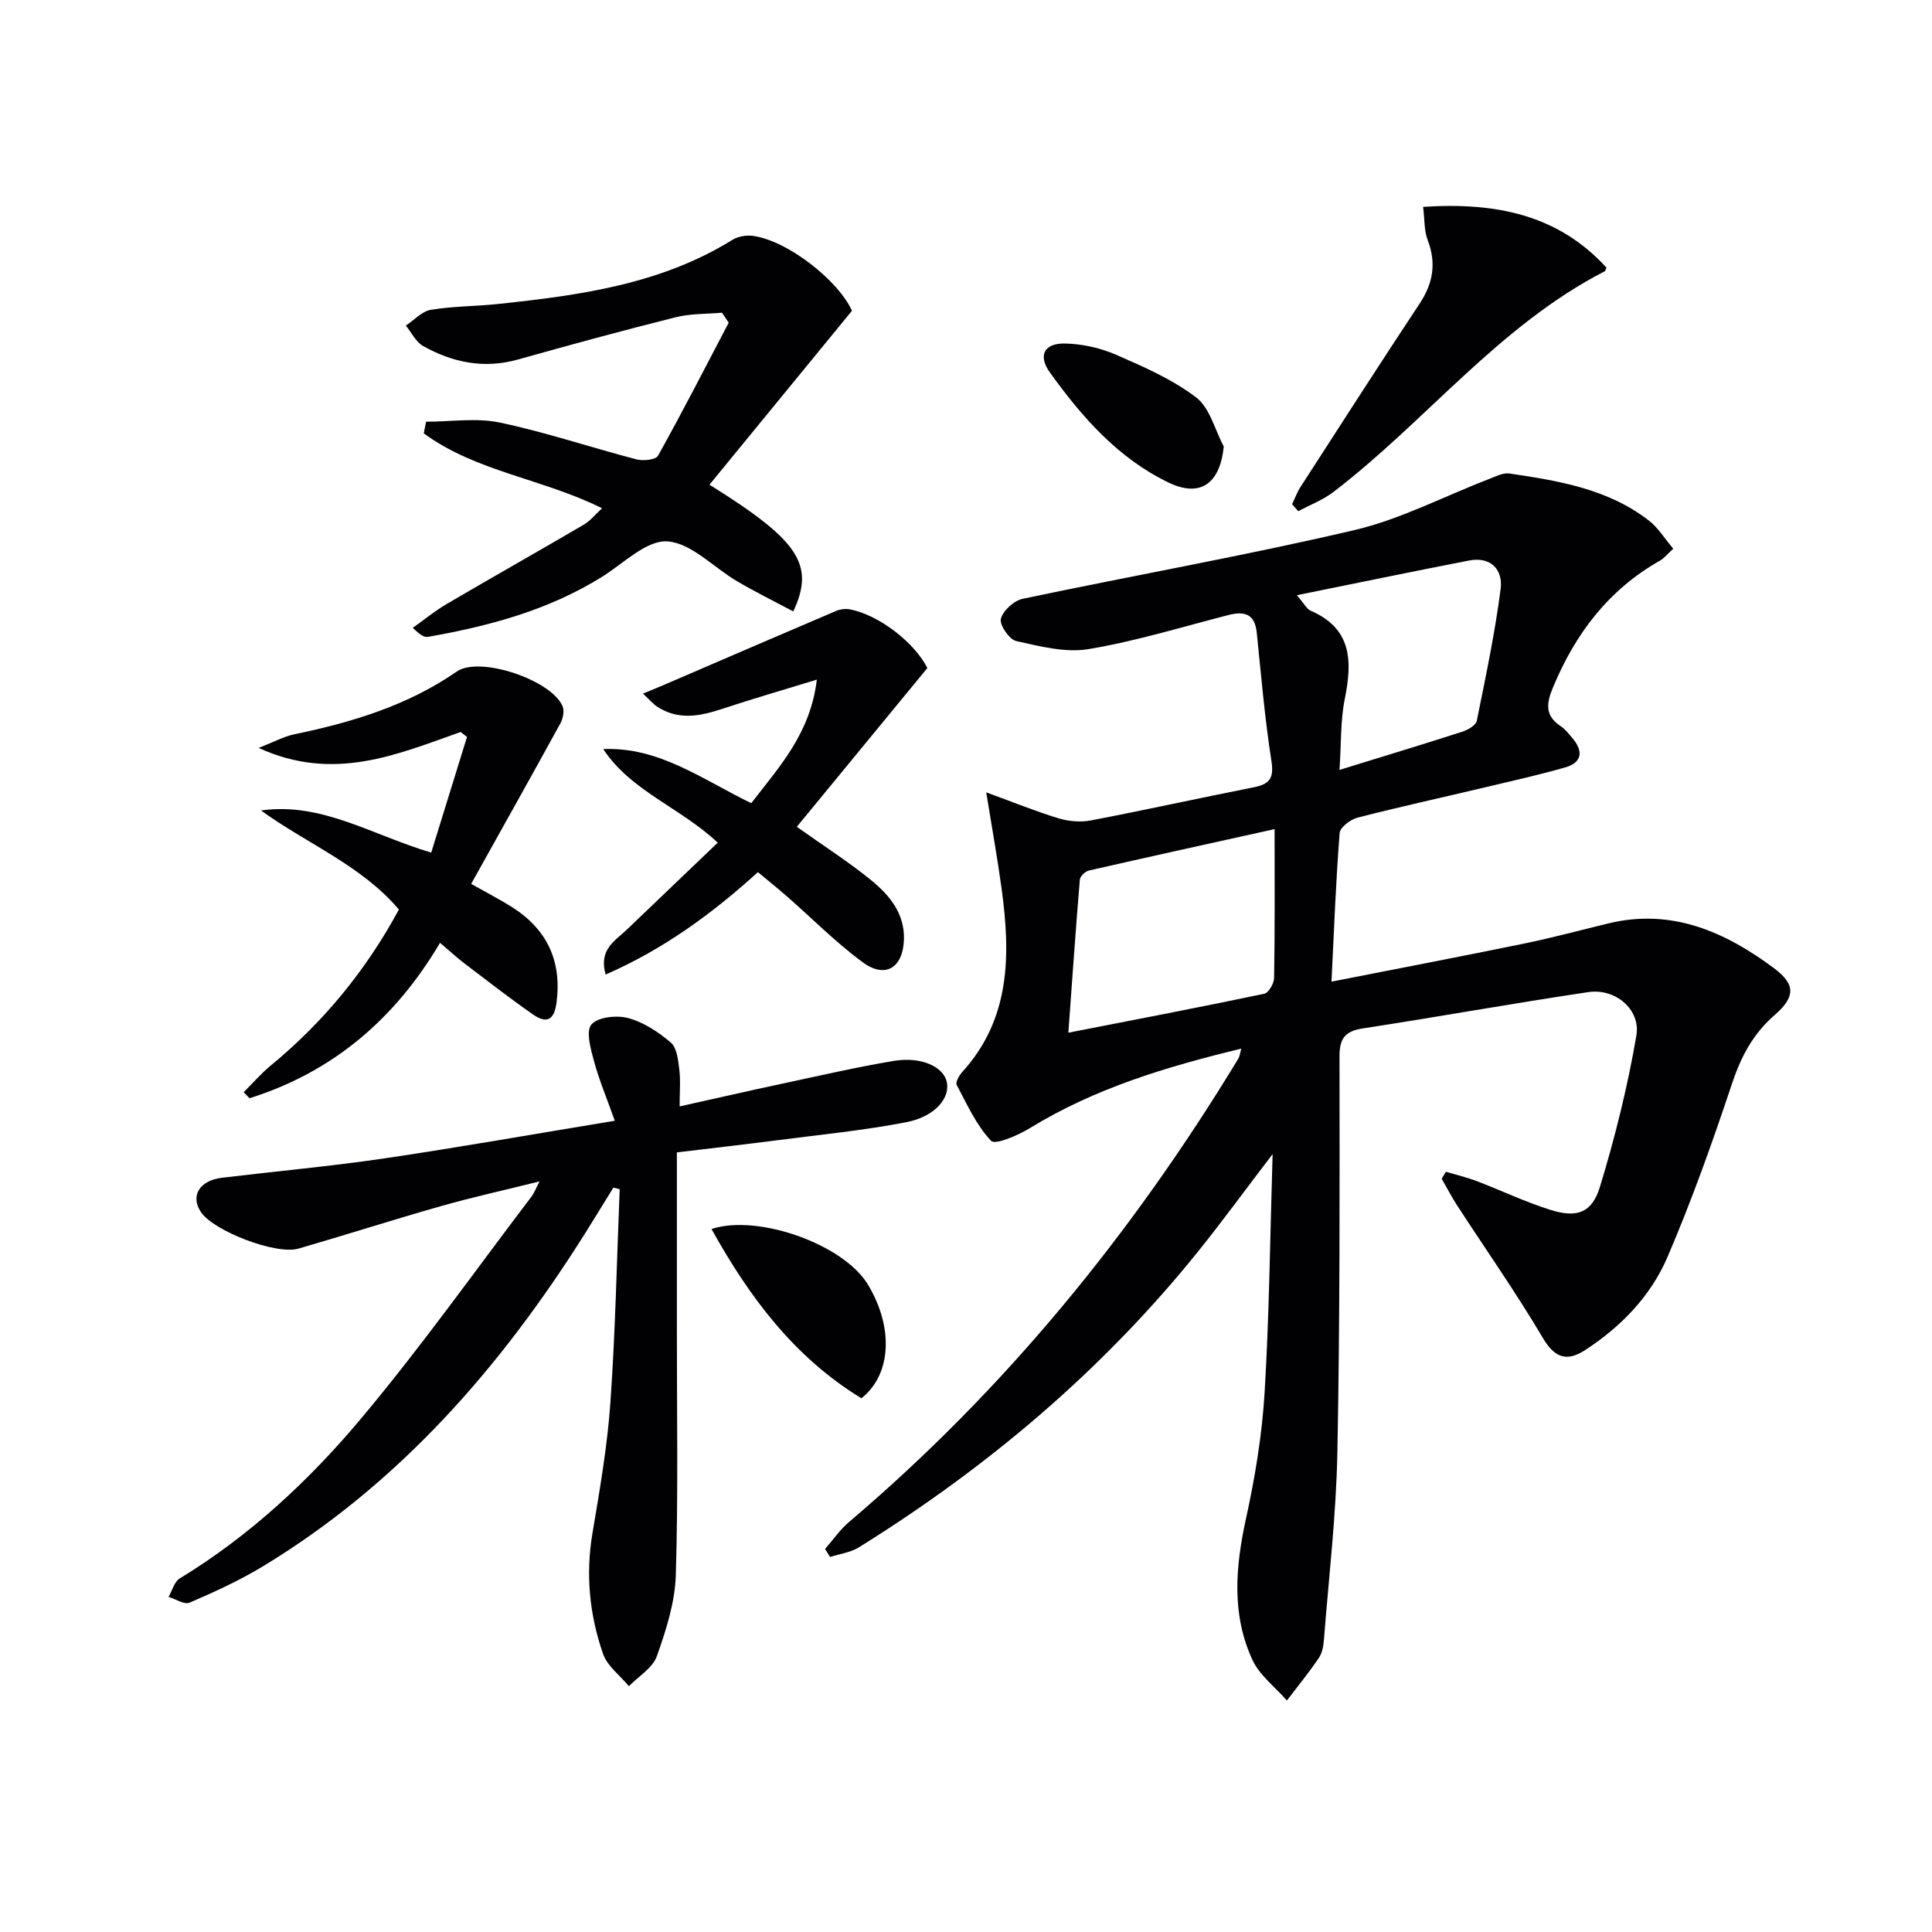
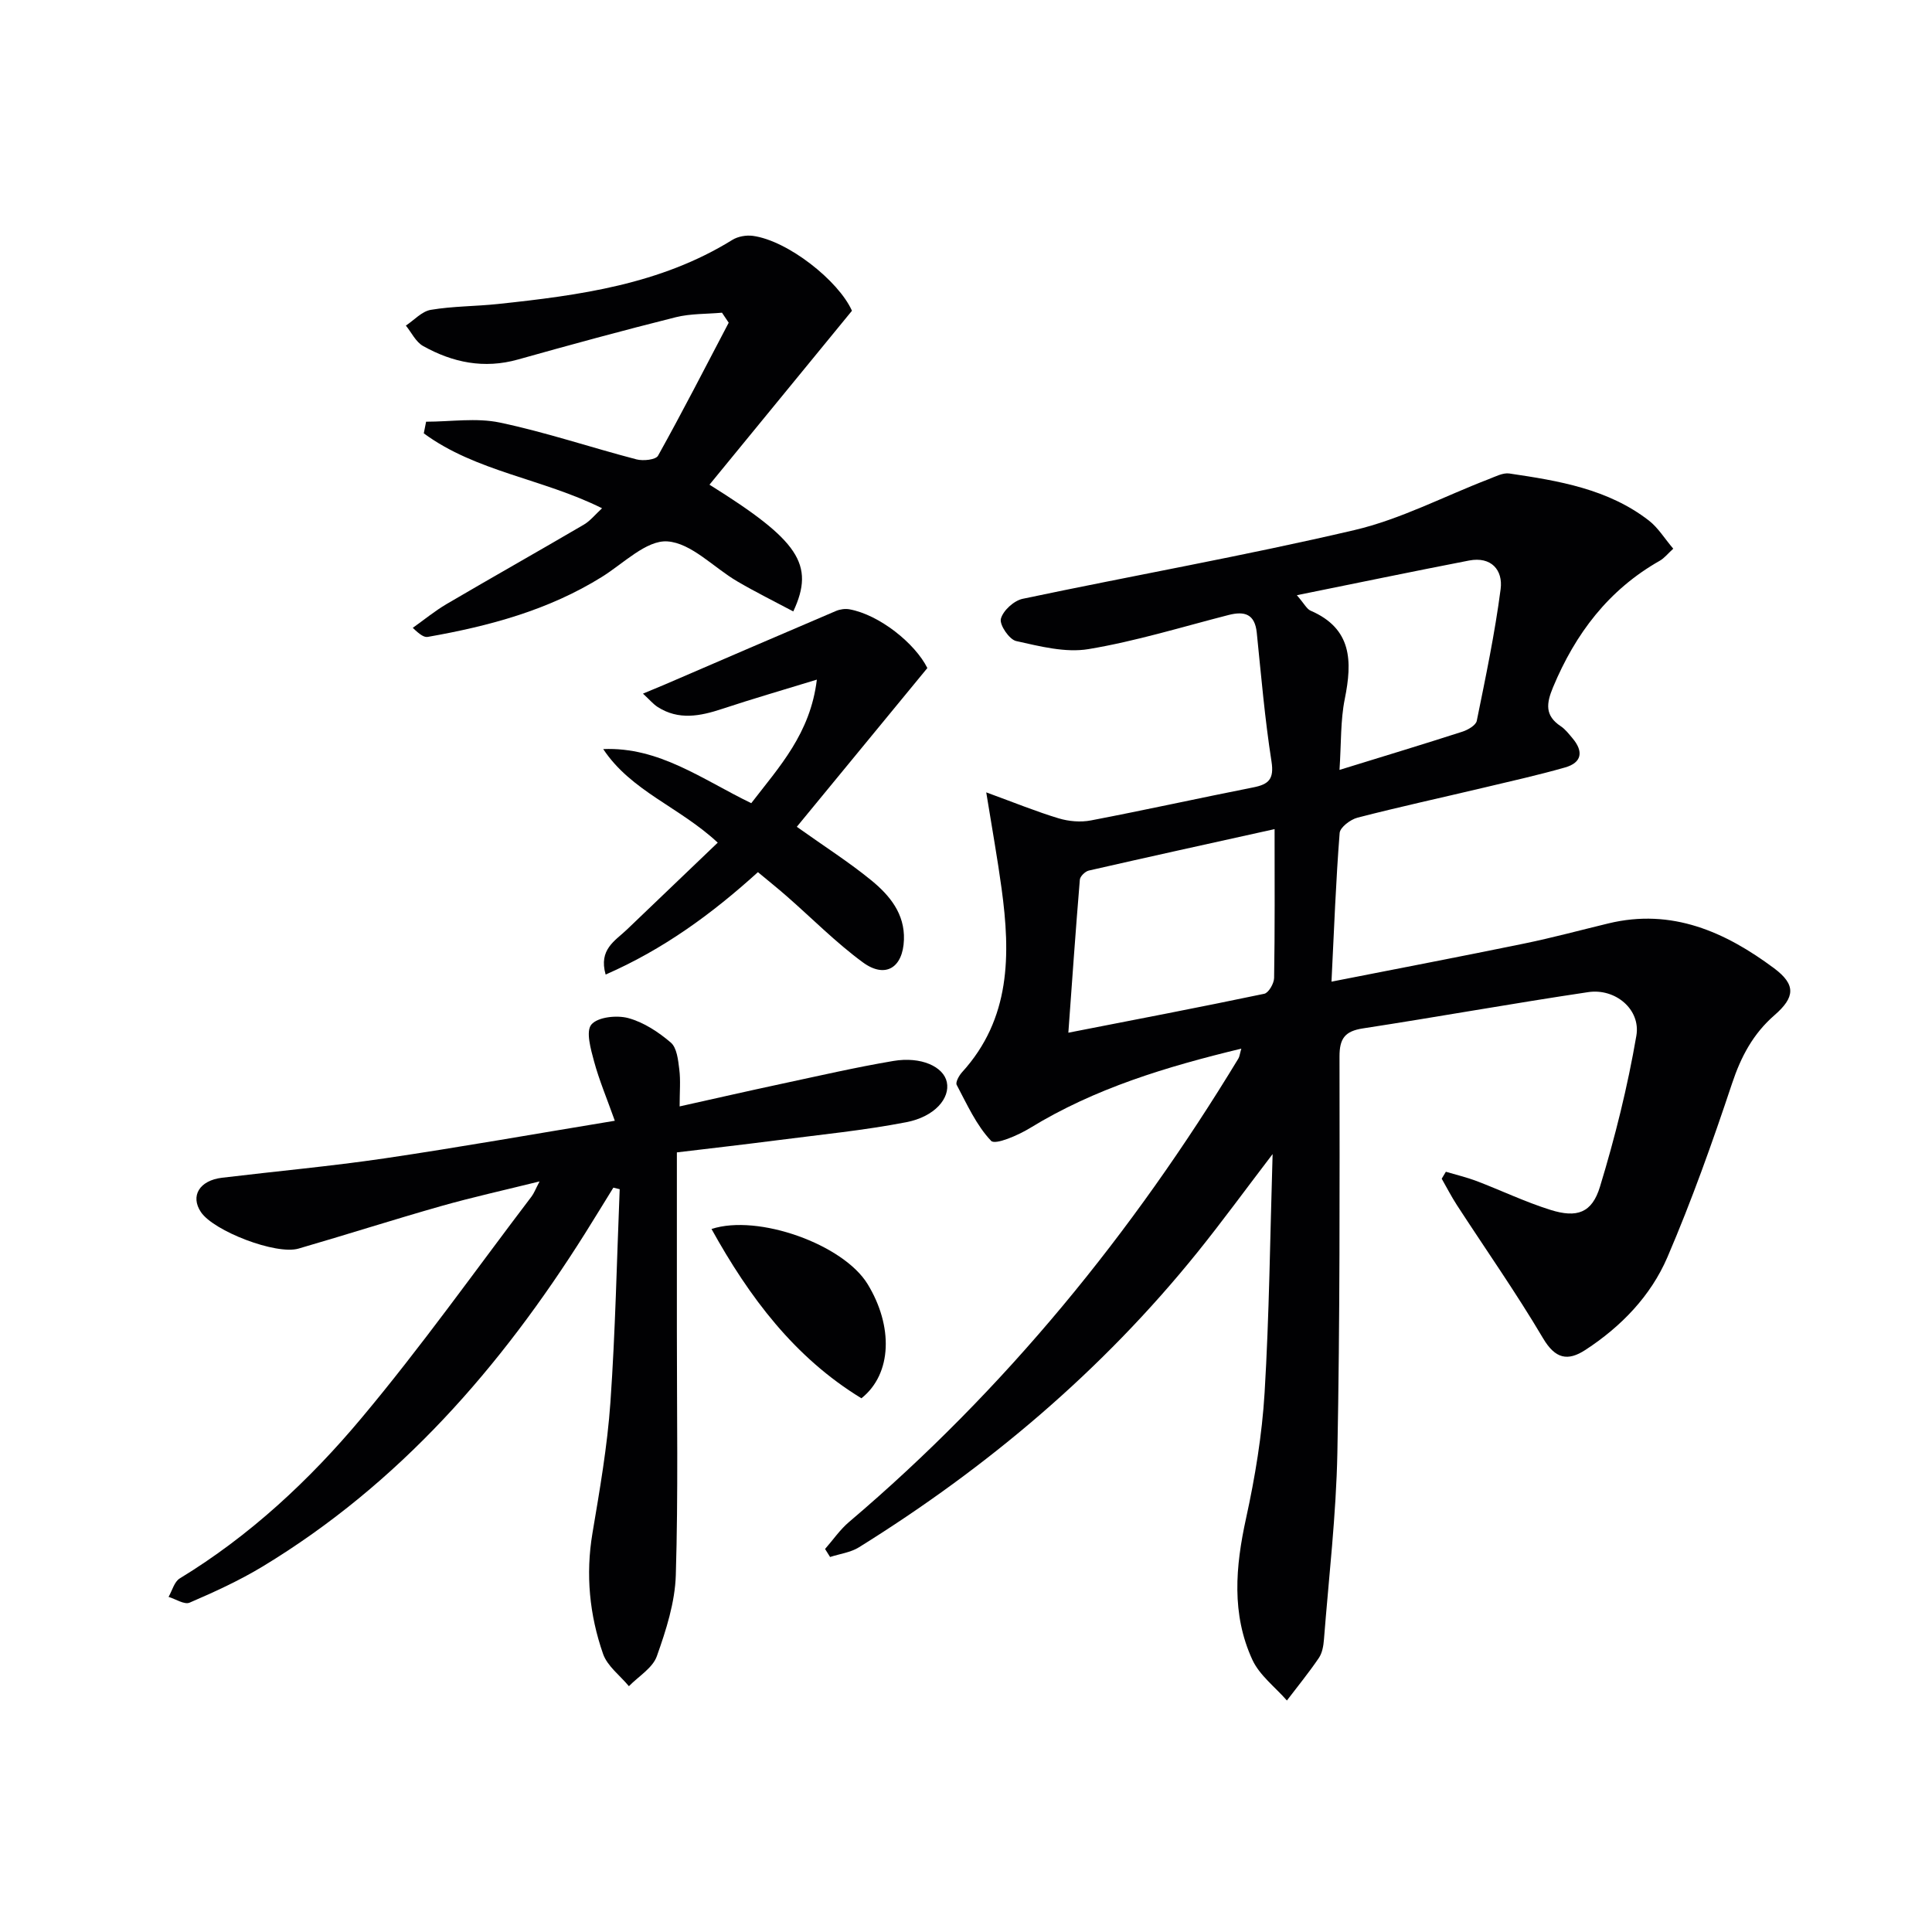
<svg xmlns="http://www.w3.org/2000/svg" enable-background="new 0 0 400 400" viewBox="0 0 400 400">
  <g fill="#010103">
    <path d="m299.35 242.6c2.12.63 4.29 1.14 6.36 1.92 5.11 1.95 10.08 4.34 15.29 5.97 5.49 1.73 8.61.64 10.26-4.8 3.12-10.24 5.72-20.7 7.53-31.25.94-5.46-4.36-9.87-9.97-9.03-15.58 2.32-31.08 5.12-46.65 7.51-3.7.57-4.85 2.07-4.84 5.83.03 27.33.09 54.66-.44 81.98-.25 12.92-1.77 25.81-2.78 38.71-.1 1.3-.35 2.78-1.05 3.81-2.06 3.04-4.39 5.89-6.62 8.82-2.44-2.79-5.68-5.22-7.16-8.45-4.34-9.45-3.49-19.27-1.3-29.26 1.87-8.54 3.31-17.27 3.84-25.99.97-16.06 1.13-32.17 1.66-49.43-5.61 7.34-10.43 13.96-15.56 20.33-19.74 24.49-43.44 44.5-70.08 61.08-1.74 1.08-3.98 1.36-5.98 2.01-.35-.55-.69-1.1-1.04-1.66 1.66-1.89 3.1-4.02 5-5.62 32.3-27.42 58.67-59.8 80.58-95.93.24-.4.28-.93.6-2.04-15.53 3.75-30.3 8.2-43.75 16.44-2.46 1.51-7.2 3.55-8.05 2.65-3.06-3.22-4.99-7.56-7.13-11.59-.28-.53.48-1.91 1.09-2.59 10.12-11.1 10.07-24.39 8.21-38.03-.84-6.18-1.95-12.33-3.18-19.94 5.91 2.16 10.39 3.99 15 5.38 2.09.63 4.54.84 6.67.43 11.23-2.15 22.4-4.62 33.62-6.84 3.18-.63 4.34-1.7 3.77-5.36-1.38-8.83-2.14-17.76-3.05-26.67-.4-3.88-2.53-4.51-5.84-3.66-9.64 2.47-19.2 5.43-28.99 7.06-4.79.8-10.08-.58-14.99-1.67-1.42-.32-3.48-3.35-3.16-4.6.44-1.7 2.7-3.76 4.5-4.14 22.88-4.83 45.93-8.9 68.69-14.23 9.57-2.24 18.55-6.99 27.82-10.55 1.38-.53 2.93-1.36 4.26-1.17 10.21 1.51 20.43 3.19 28.9 9.75 1.91 1.48 3.23 3.7 5.04 5.82-1.13 1.03-1.84 1.95-2.78 2.49-10.61 6.01-17.48 15.09-22.11 26.2-1.4 3.36-1.72 5.87 1.6 8.07.95.63 1.69 1.61 2.44 2.5 2.29 2.71 1.96 5.03-1.54 6.03-5.57 1.59-11.23 2.85-16.86 4.19-8.71 2.07-17.46 3.97-26.13 6.21-1.46.38-3.59 1.99-3.69 3.17-.78 9.91-1.15 19.85-1.69 30.78 13.98-2.75 26.96-5.23 39.9-7.89 5.85-1.2 11.63-2.77 17.44-4.17 13.13-3.18 24.2 1.76 34.31 9.3 4.55 3.4 4.32 6.01.06 9.71-4.43 3.86-6.93 8.58-8.78 14.14-4.04 12.13-8.34 24.22-13.38 35.96-3.45 8.03-9.57 14.36-16.97 19.19-3.66 2.39-6.24 1.88-8.78-2.41-5.57-9.42-11.88-18.4-17.84-27.58-1.14-1.76-2.1-3.63-3.14-5.45.27-.48.57-.96.86-1.44zm-35.46-70.94c-13.6 3.01-26.04 5.74-38.46 8.58-.75.17-1.81 1.2-1.86 1.89-.88 10.55-1.61 21.12-2.38 31.68 13.68-2.67 27.15-5.25 40.56-8.06.9-.19 2.02-2.13 2.04-3.27.17-9.96.1-19.92.1-30.82zm13.44-12.26c9.12-2.82 17.31-5.29 25.46-7.92 1.14-.37 2.77-1.32 2.96-2.24 1.84-9.06 3.75-18.13 4.94-27.28.51-3.95-1.96-6.79-6.53-5.91-11.61 2.25-23.2 4.66-35.66 7.18 1.56 1.8 2.05 2.86 2.84 3.2 8.62 3.73 8.65 10.49 7.08 18.29-.9 4.45-.72 9.11-1.09 14.68z" />
    <path d="m126.99 245.89c-1.96 3.16-3.89 6.34-5.87 9.49-17.42 27.66-38.47 51.83-66.75 68.95-4.8 2.9-9.95 5.26-15.11 7.48-1.08.47-2.89-.75-4.36-1.19.75-1.3 1.18-3.13 2.31-3.82 14.53-8.85 26.87-20.35 37.65-33.23 12.37-14.76 23.54-30.52 35.21-45.87.48-.64.77-1.43 1.64-3.1-7.34 1.82-13.91 3.27-20.36 5.1-9.89 2.81-19.68 5.95-29.55 8.81-4.65 1.35-17.56-3.63-20.2-7.56-2.24-3.33-.31-6.55 4.36-7.11 11.21-1.35 22.47-2.37 33.64-4.01 15.55-2.3 31.04-5.05 47.69-7.79-1.66-4.66-3.24-8.4-4.29-12.27-.68-2.53-1.75-6.23-.56-7.65 1.31-1.56 5.25-1.98 7.62-1.34 3.19.86 6.26 2.88 8.82 5.07 1.27 1.09 1.52 3.62 1.76 5.56.29 2.26.07 4.59.07 7.66 7.15-1.59 14.01-3.16 20.88-4.63 7.78-1.66 15.53-3.46 23.37-4.78 5.75-.97 10.39 1.18 11.07 4.38.7 3.31-2.46 7.15-8.39 8.3-8.78 1.7-17.71 2.57-26.59 3.72-7.21.93-14.44 1.75-20.91 2.53 0 12.82.01 24.94 0 37.06-.01 16.82.29 33.65-.22 50.45-.17 5.66-2.01 11.4-3.93 16.8-.87 2.45-3.79 4.16-5.78 6.21-1.83-2.21-4.46-4.14-5.35-6.68-2.81-8.06-3.64-16.41-2.2-24.99 1.51-8.99 3.09-18.03 3.72-27.11 1.03-14.68 1.32-29.41 1.92-44.12-.45-.1-.88-.21-1.31-.32z" />
    <path d="m176.39 64.34c-10.18 12.42-19.83 24.2-29.5 36.01 18.45 11.52 21.91 16.48 17.35 26.24-3.89-2.07-7.82-4.01-11.59-6.22-4.88-2.85-9.49-7.94-14.48-8.28-4.34-.29-9.09 4.58-13.55 7.35-11.07 6.9-23.37 10.19-36.04 12.42-.71.12-1.52-.33-3.12-1.87 2.33-1.66 4.56-3.49 7.02-4.94 9.43-5.53 18.96-10.9 28.4-16.43 1.33-.78 2.35-2.09 3.77-3.39-12.33-6.14-26.12-7.57-36.91-15.51.16-.8.32-1.61.48-2.41 5.11 0 10.39-.85 15.28.18 9.54 2.01 18.83 5.15 28.28 7.62 1.38.36 3.98.09 4.46-.76 5.06-9.08 9.8-18.33 14.63-27.54-.46-.69-.92-1.38-1.39-2.07-3.2.29-6.5.17-9.58.94-10.93 2.74-21.8 5.7-32.65 8.75-7.02 1.98-13.52.64-19.65-2.79-1.51-.84-2.4-2.79-3.57-4.23 1.71-1.13 3.31-2.95 5.16-3.26 4.57-.77 9.27-.72 13.89-1.21 16.89-1.79 33.66-4.05 48.54-13.27 1.16-.72 2.87-1.02 4.24-.84 7.27.98 17.77 9.32 20.53 15.51z" />
-     <path d="m89.28 176.52c2.51-8.11 4.96-16.03 7.41-23.95-.44-.34-.88-.68-1.32-1.02-13.17 4.65-26.27 10.42-41.82 3.3 3.25-1.27 5.22-2.37 7.33-2.81 11.95-2.48 23.46-5.93 33.68-13 4.76-3.29 19.62 1.75 21.91 7.17.41.96.1 2.55-.44 3.54-6.03 11-12.17 21.93-18.48 33.25 3.46 1.95 5.92 3.22 8.26 4.68 7.36 4.6 10.54 11.13 9.42 19.88-.48 3.74-2.12 4.39-4.87 2.48-4.77-3.32-9.36-6.89-13.99-10.41-1.69-1.28-3.26-2.73-5.27-4.43-9.32 15.79-22.23 26.76-39.44 32.18-.4-.42-.81-.83-1.21-1.25 1.84-1.83 3.55-3.82 5.54-5.47 10.94-8.99 19.75-19.7 26.6-32.35-7.82-9.2-19-13.58-28.55-20.51 12.54-1.78 22.96 5.08 35.24 8.72z" />
    <path d="m155.54 166.29c5.84-7.59 12.23-14.41 13.58-25.58-7.14 2.19-13.4 4-19.58 6.05-4.57 1.51-9.03 2.41-13.4-.4-.91-.59-1.63-1.47-3.02-2.75 1.89-.79 3.18-1.31 4.46-1.86 11.83-5.1 23.66-10.21 35.51-15.26.83-.35 1.9-.5 2.78-.34 6.2 1.13 13.58 7.05 16.13 12.16-9.2 11.18-18.09 22-27.03 32.87 5.85 4.16 10.89 7.37 15.48 11.13 3.75 3.08 6.89 6.87 6.7 12.26-.2 5.79-3.85 8.09-8.5 4.68-5.6-4.11-10.54-9.13-15.79-13.72-1.86-1.63-3.79-3.17-5.94-4.96-9.53 8.64-19.58 15.98-31.53 21.2-1.49-5.22 1.98-6.99 4.38-9.29 6.21-5.96 12.43-11.9 18.83-18.02-7.96-7.41-17.91-10.63-23.71-19.37 11.58-.49 20.51 6.29 30.65 11.2z" />
-     <path d="m294.64 42.83c15.11-.99 27.96 1.63 37.96 12.58-.2.46-.23.69-.35.75-21.94 11.28-37 31.03-56.18 45.7-2.17 1.66-4.84 2.67-7.28 3.98-.42-.48-.84-.96-1.27-1.44.57-1.2 1.02-2.47 1.73-3.57 8.2-12.7 16.36-25.42 24.7-38.02 2.8-4.23 3.45-8.39 1.62-13.16-.73-1.91-.6-4.15-.93-6.82z" />
    <path d="m147.31 254.45c9.65-3.16 27.3 3.19 32.32 11.41 5.29 8.66 5.12 18.54-1.28 23.64-13.85-8.44-23.21-20.92-31.04-35.05z" />
-     <path d="m253.37 92.45c-.8 7.81-4.94 10.62-11.54 7.41-10.45-5.08-17.86-13.56-24.47-22.76-2.5-3.48-1.21-6.07 3.16-5.98 3.54.08 7.28.9 10.53 2.32 5.75 2.5 11.67 5.09 16.6 8.84 2.84 2.16 3.87 6.7 5.72 10.17z" />
  </g>
</svg>